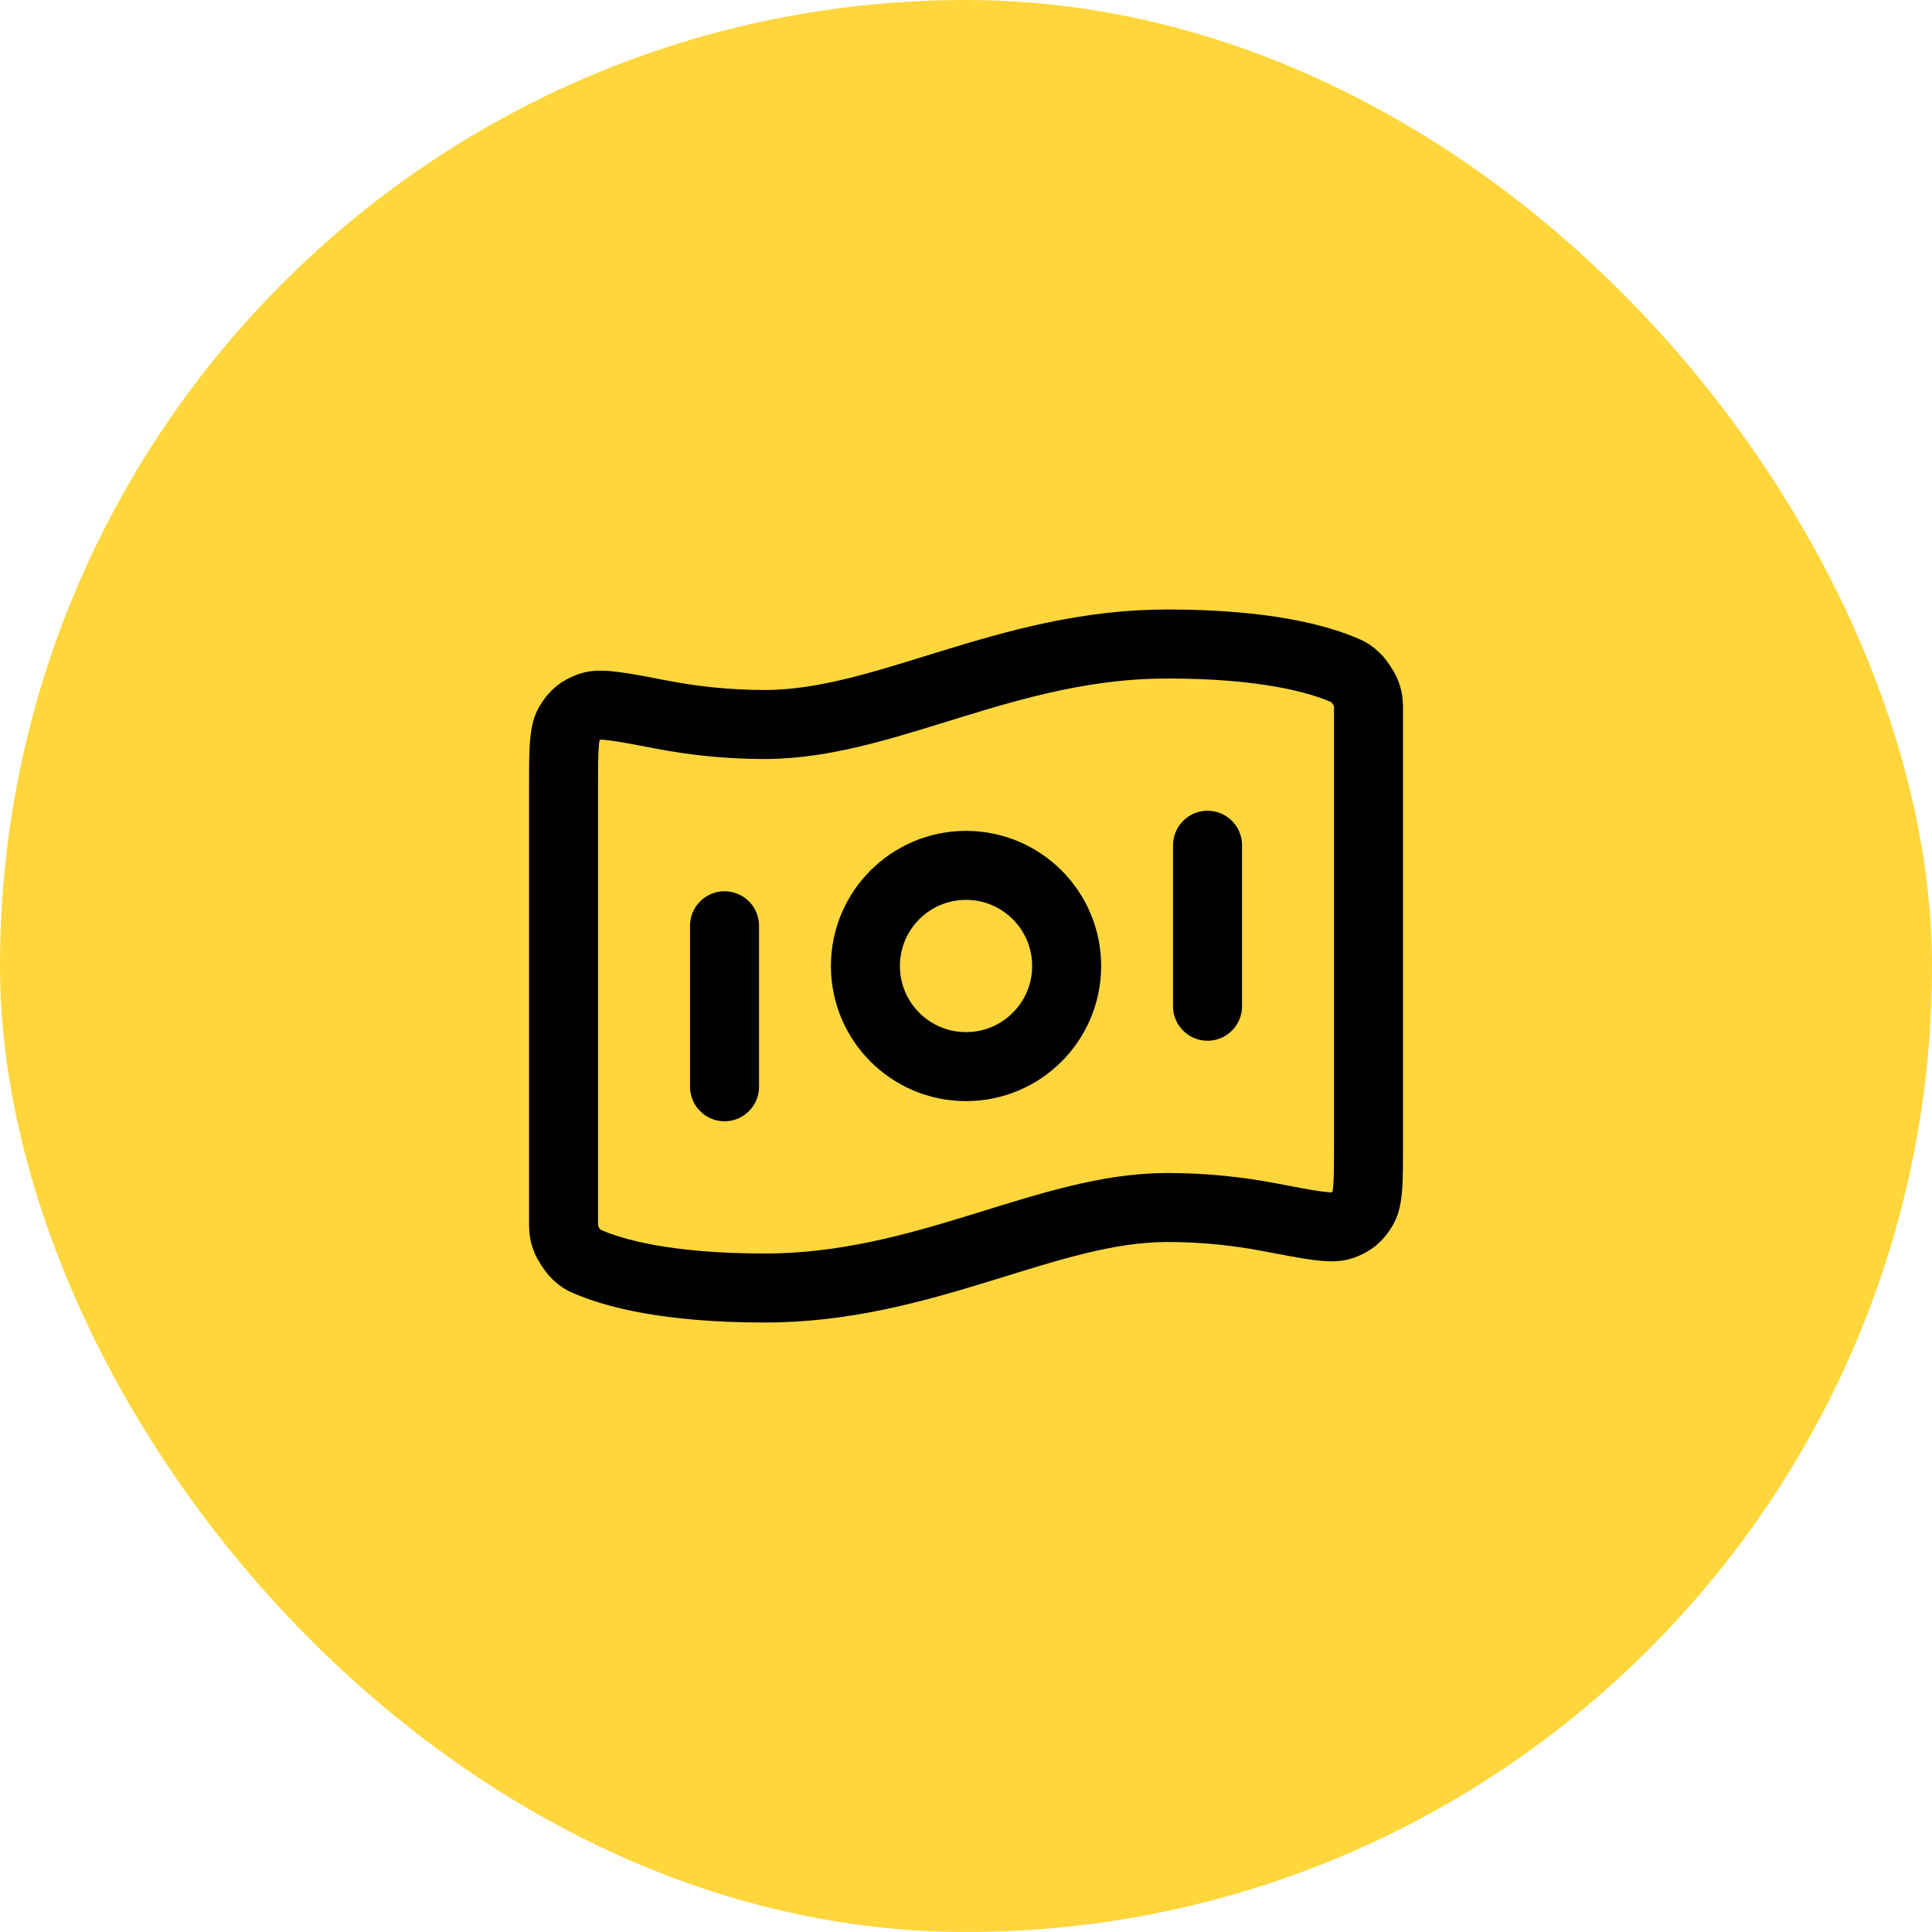
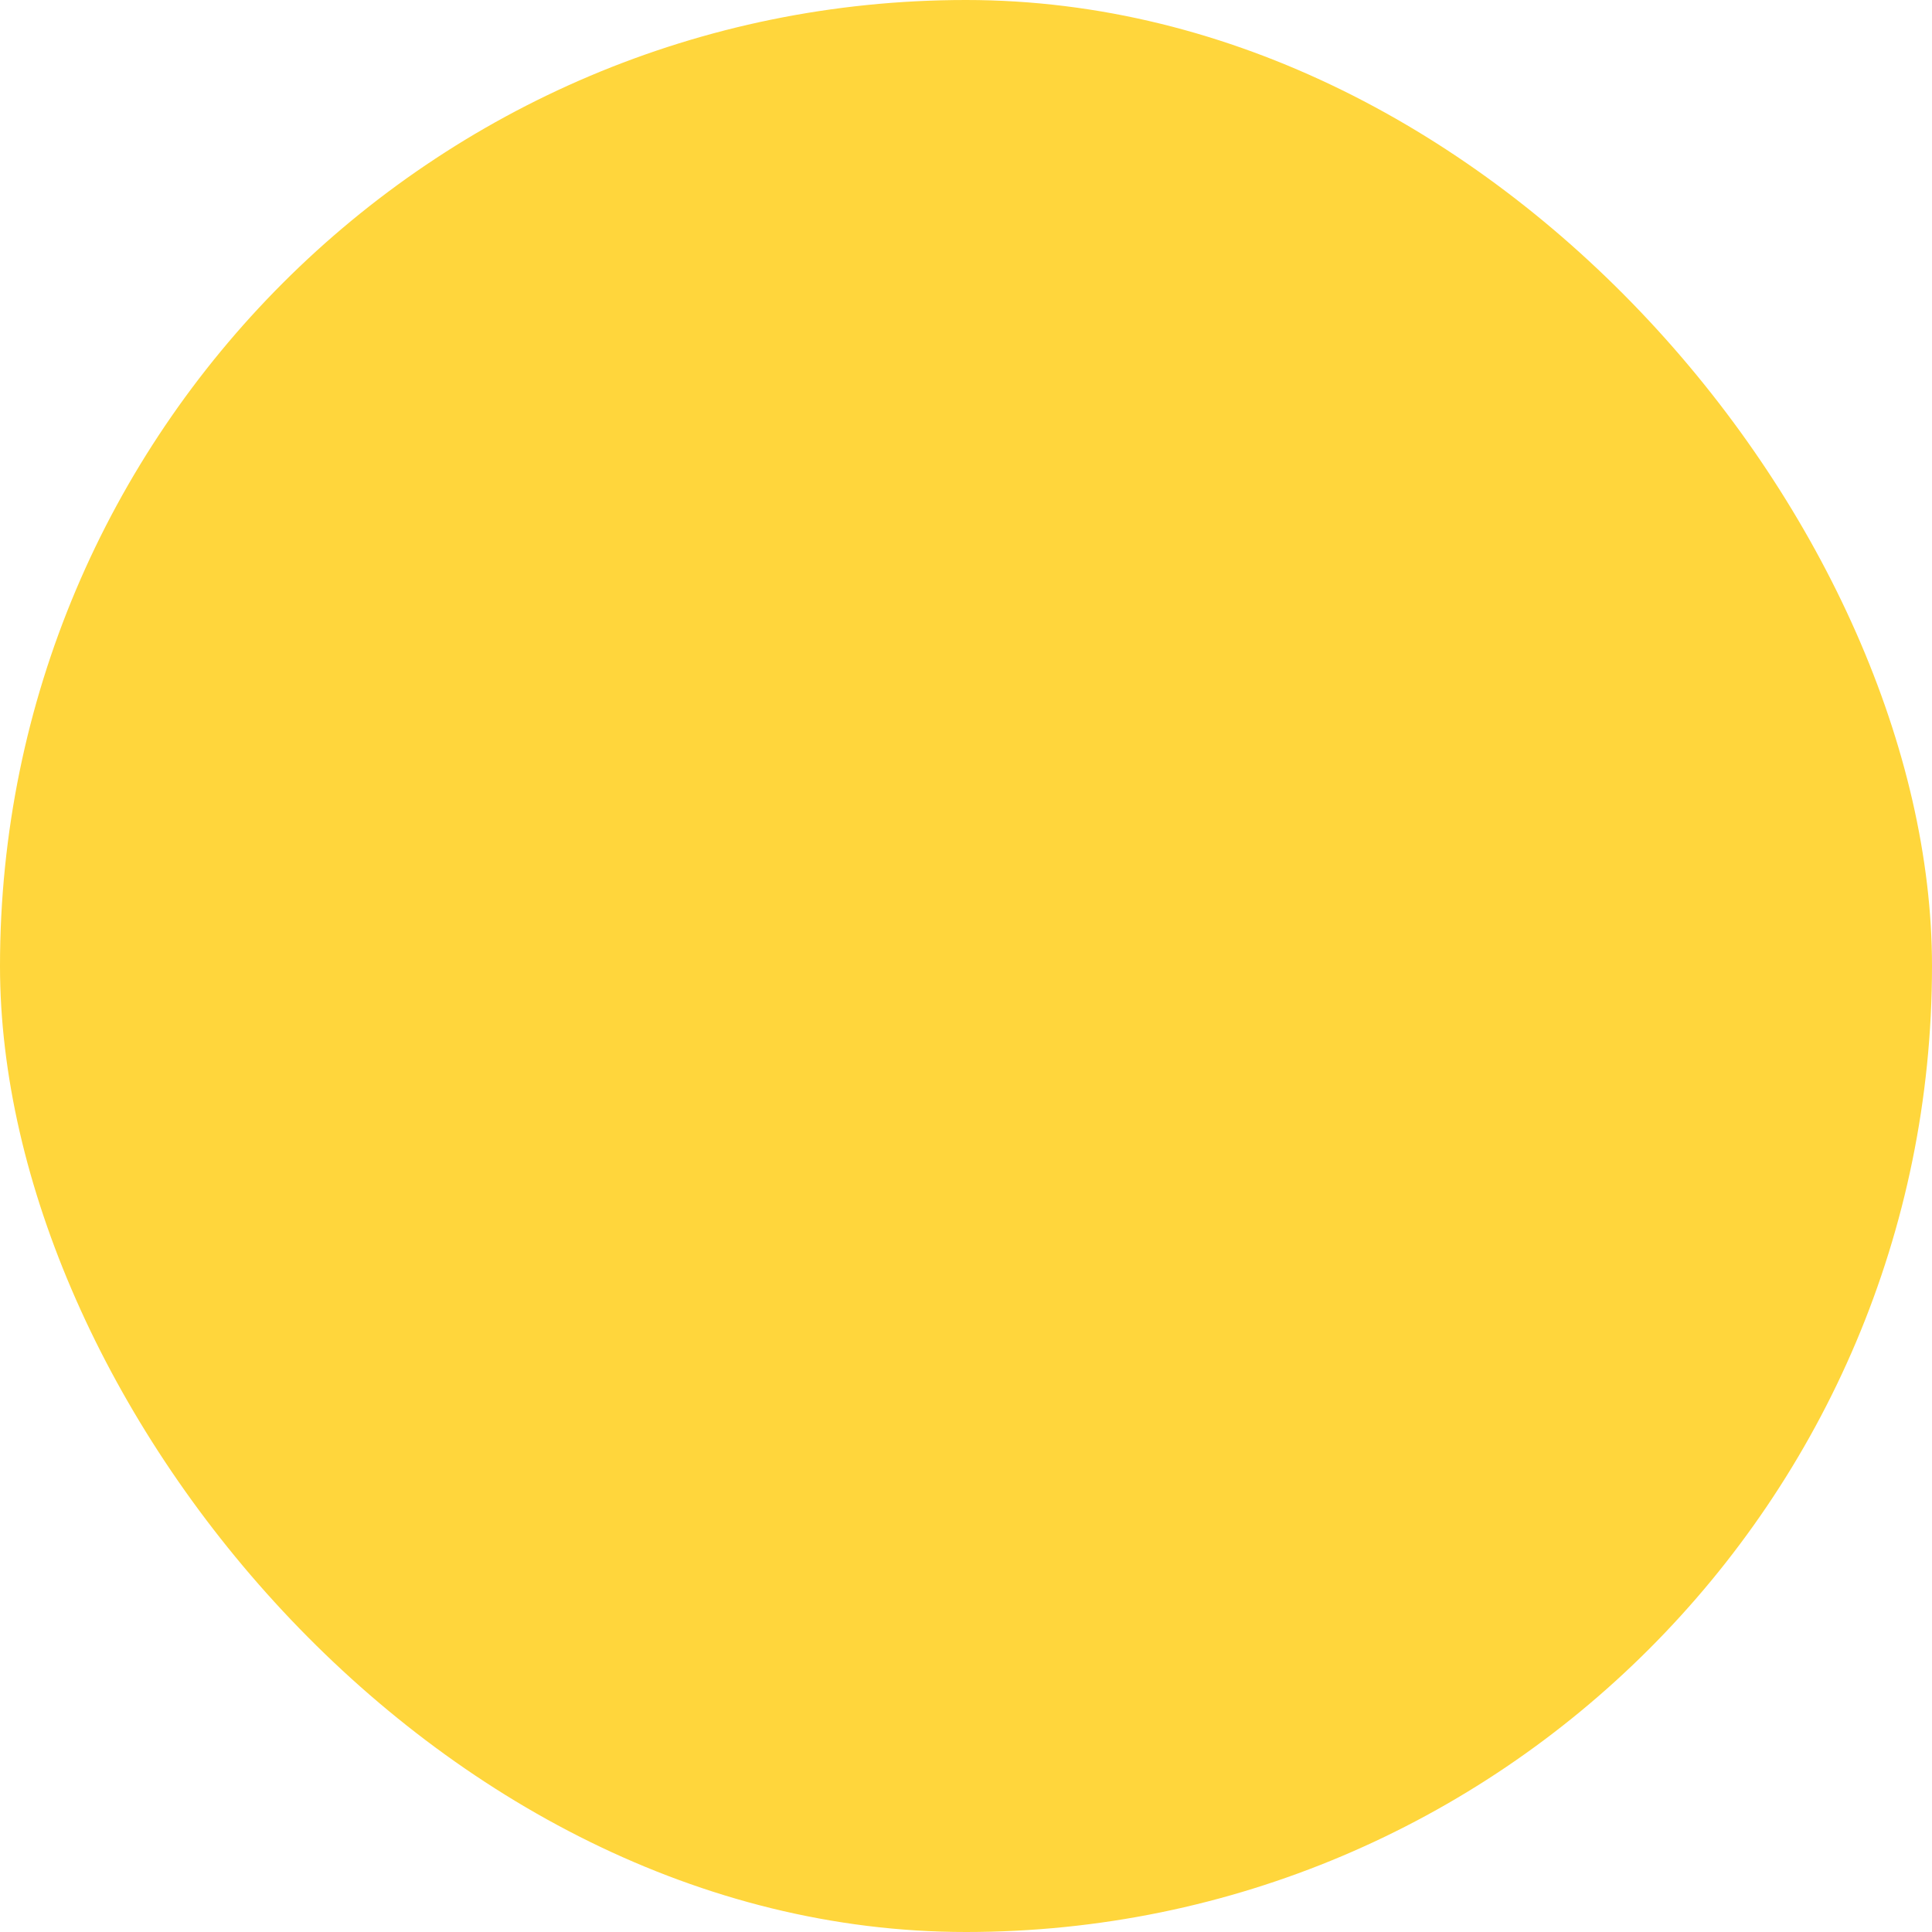
<svg xmlns="http://www.w3.org/2000/svg" width="64" height="64" viewBox="0 0 64 64" fill="none">
  <rect x="0" width="64" height="64" rx="32" fill="#FFD63C" />
-   <path d="M24.001 30.667V36M40.001 28V33.333M38.667 21.333C41.932 21.333 43.698 21.833 44.577 22.221C44.694 22.272 44.752 22.298 44.921 22.459C45.023 22.556 45.207 22.839 45.255 22.971C45.334 23.19 45.334 23.31 45.334 23.55V37.881C45.334 39.093 45.334 39.699 45.152 40.01C44.968 40.327 44.789 40.474 44.443 40.596C44.103 40.716 43.417 40.584 42.044 40.32C41.083 40.136 39.943 40 38.667 40C34.667 40 30.668 42.667 25.334 42.667C22.069 42.667 20.303 42.167 19.425 41.779C19.308 41.728 19.249 41.702 19.08 41.541C18.979 41.444 18.794 41.161 18.747 41.029C18.668 40.81 18.668 40.69 18.668 40.45L18.668 26.118C18.668 24.907 18.668 24.301 18.849 23.989C19.034 23.673 19.212 23.525 19.558 23.404C19.898 23.284 20.585 23.416 21.958 23.68C22.919 23.864 24.059 24 25.334 24C29.334 24 33.334 21.333 38.667 21.333ZM35.334 32C35.334 33.841 33.842 35.333 32.001 35.333C30.16 35.333 28.668 33.841 28.668 32C28.668 30.159 30.16 28.667 32.001 28.667C33.842 28.667 35.334 30.159 35.334 32Z" stroke="black" stroke-width="2.286" stroke-linecap="round" stroke-linejoin="round" />
</svg>